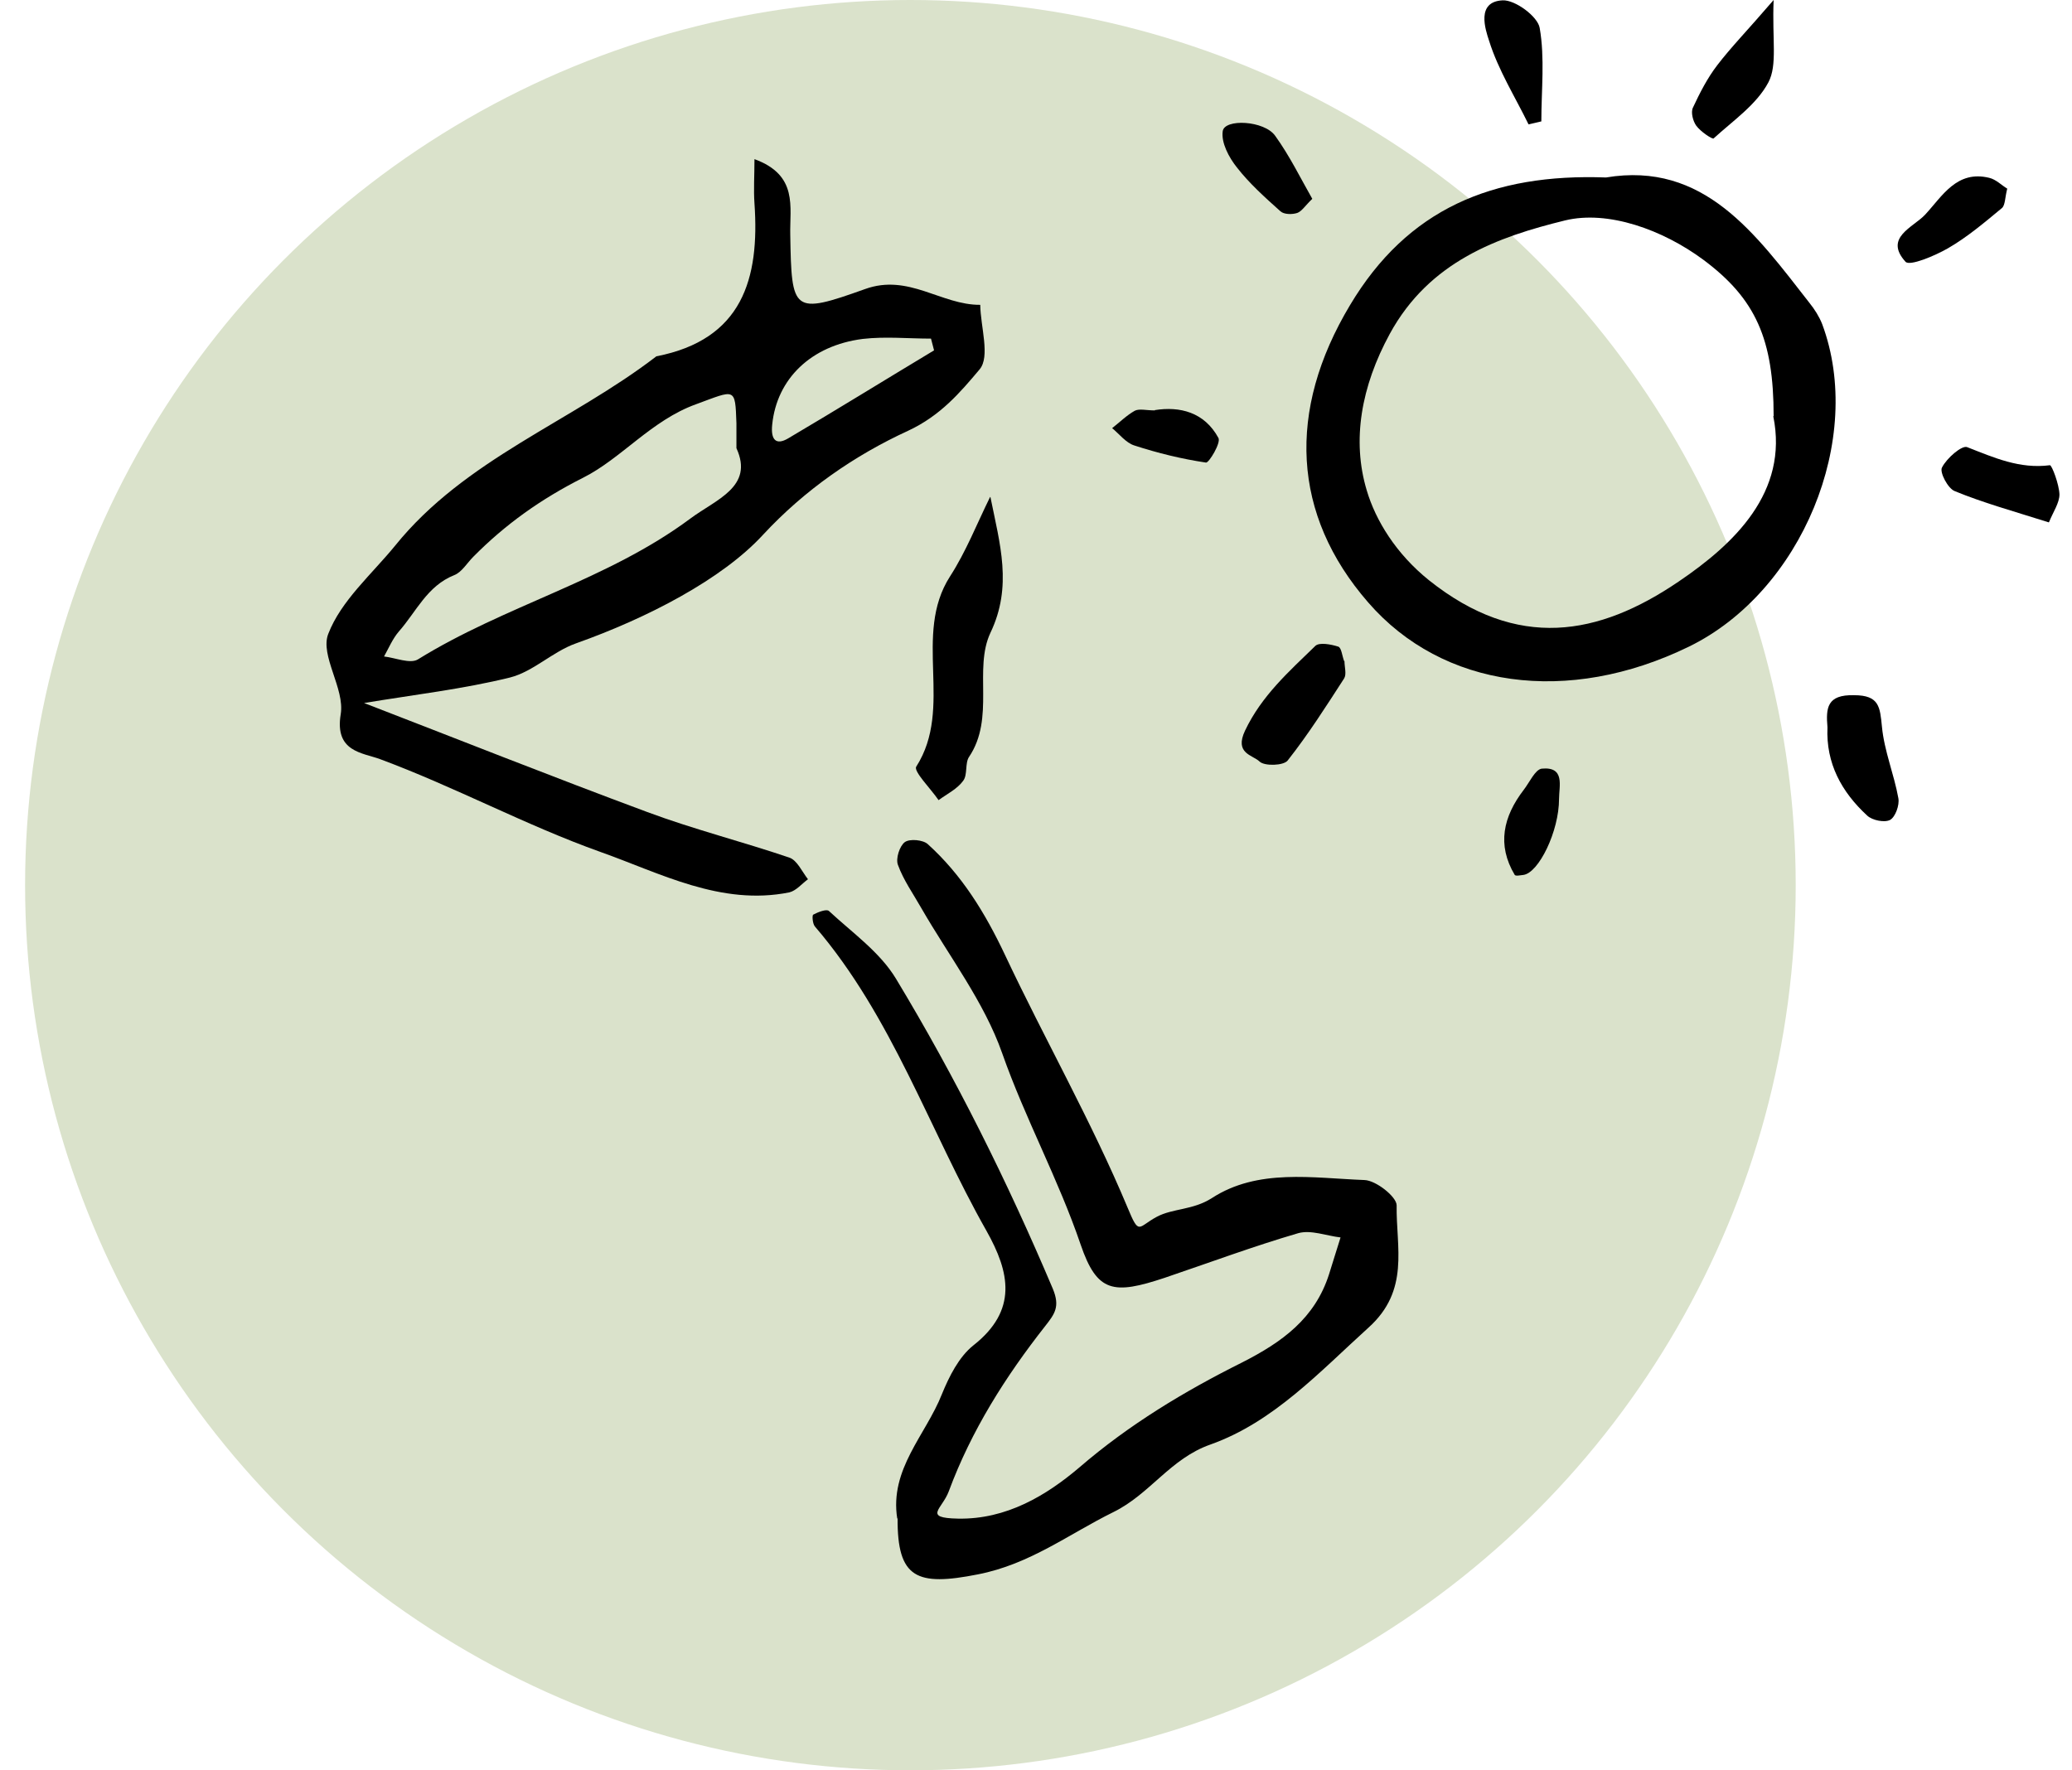
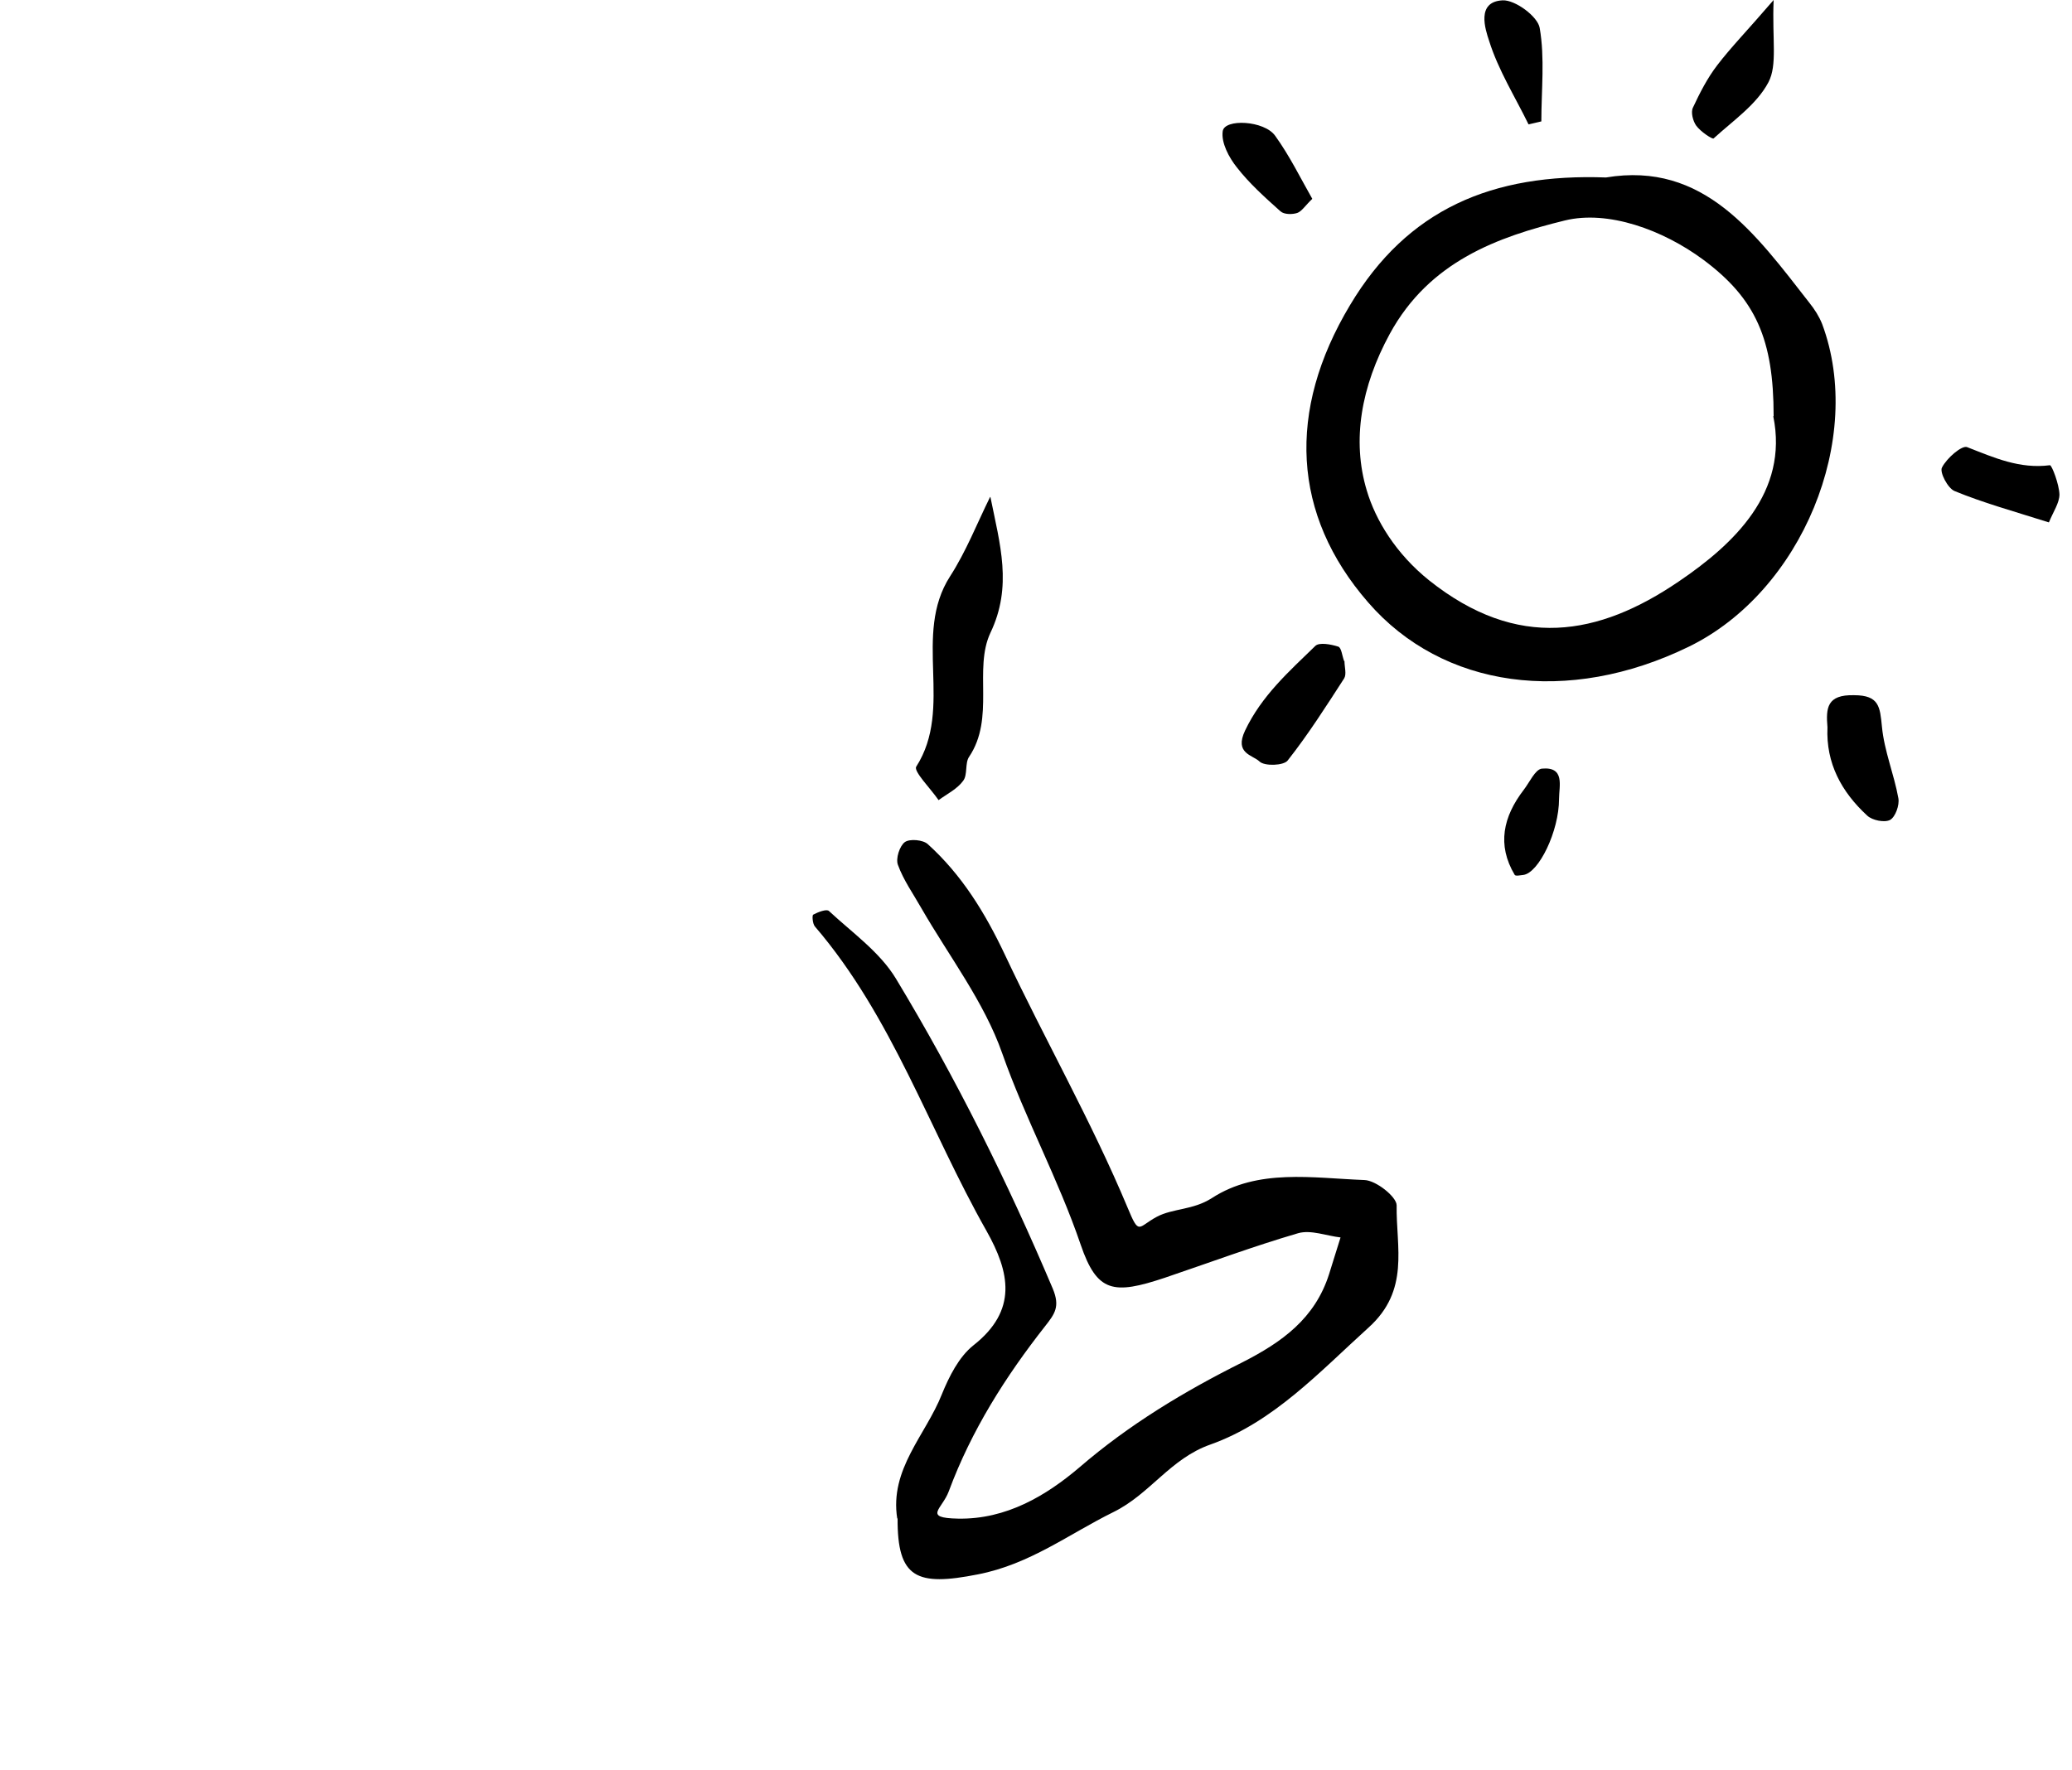
<svg xmlns="http://www.w3.org/2000/svg" width="55" height="47" viewBox="0 0 55 47" fill="none">
-   <circle cx="24.166" cy="23.5" r="23.5" fill="#DAE2CB" />
-   <path d="M9.645 18.657C12.128 19.615 14.645 20.617 17.179 21.558C18.416 22.019 19.697 22.342 20.951 22.768C21.16 22.838 21.29 23.143 21.447 23.343C21.282 23.465 21.134 23.648 20.951 23.692C19.139 24.057 17.519 23.178 15.943 22.62C13.966 21.915 12.084 20.896 10.09 20.155C9.619 19.981 8.879 19.964 9.044 18.962C9.158 18.283 8.487 17.403 8.714 16.828C9.053 15.949 9.863 15.252 10.49 14.485C12.345 12.186 15.159 11.202 17.423 9.46C19.705 9.016 20.167 7.404 20.027 5.401C20.001 5.035 20.027 4.661 20.027 4.225C21.195 4.652 20.959 5.497 20.977 6.237C21.012 8.284 21.038 8.363 22.963 7.674C24.121 7.256 24.983 8.101 26.02 8.093C26.028 8.676 26.29 9.469 26.002 9.808C25.488 10.418 24.966 11.036 24.104 11.437C22.684 12.09 21.36 13.005 20.254 14.198C19.165 15.383 17.179 16.41 15.289 17.081C14.671 17.299 14.157 17.83 13.539 17.987C12.302 18.292 11.022 18.44 9.654 18.666L9.645 18.657ZM19.548 11.899C19.548 11.559 19.548 11.402 19.548 11.237C19.514 10.27 19.522 10.348 18.477 10.732C17.293 11.158 16.5 12.169 15.481 12.682C14.357 13.249 13.417 13.919 12.563 14.782C12.398 14.947 12.258 15.191 12.058 15.269C11.335 15.557 11.048 16.245 10.586 16.767C10.421 16.959 10.316 17.212 10.194 17.429C10.499 17.464 10.882 17.63 11.091 17.508C13.408 16.071 16.117 15.409 18.32 13.771C19.008 13.257 20.019 12.926 19.548 11.899ZM24.792 9.294C24.765 9.19 24.739 9.085 24.713 8.99C24.112 8.99 23.503 8.929 22.902 8.998C21.526 9.173 20.62 10.061 20.498 11.271C20.454 11.681 20.602 11.829 20.924 11.637C22.222 10.871 23.503 10.078 24.792 9.303V9.294Z" fill="black" />
  <path d="M23.817 40.318C23.608 39.003 24.575 38.097 25.001 37.017C25.193 36.546 25.454 36.024 25.837 35.719C27.022 34.787 26.804 33.777 26.186 32.679C24.662 29.988 23.686 26.992 21.631 24.597C21.57 24.527 21.552 24.301 21.587 24.283C21.718 24.213 21.944 24.126 22.005 24.187C22.623 24.762 23.355 25.276 23.782 25.982C25.376 28.621 26.743 31.373 27.945 34.212C28.145 34.691 27.997 34.883 27.745 35.205C26.691 36.546 25.785 37.975 25.184 39.595C25.01 40.065 24.487 40.3 25.428 40.318C26.717 40.344 27.78 39.699 28.651 38.959C29.974 37.818 31.438 36.938 32.971 36.172C34.033 35.632 34.904 35.005 35.279 33.829C35.383 33.507 35.479 33.176 35.584 32.853C35.209 32.81 34.8 32.645 34.46 32.74C33.267 33.089 32.1 33.524 30.915 33.925C29.556 34.378 29.121 34.317 28.686 33.045C28.093 31.303 27.214 29.701 26.604 27.967C26.125 26.6 25.193 25.389 24.461 24.118C24.244 23.735 23.982 23.369 23.834 22.959C23.773 22.794 23.878 22.463 24.017 22.358C24.148 22.262 24.505 22.297 24.627 22.411C25.533 23.229 26.151 24.24 26.674 25.346C27.736 27.602 28.973 29.77 29.931 32.061C30.245 32.819 30.201 32.575 30.706 32.305C31.133 32.078 31.664 32.131 32.169 31.808C33.389 31.016 34.843 31.277 36.219 31.329C36.524 31.338 37.073 31.773 37.073 32C37.056 33.115 37.43 34.256 36.324 35.249C35.017 36.433 33.798 37.757 32.135 38.349C31.063 38.724 30.532 39.664 29.556 40.144C28.372 40.727 27.344 41.528 25.959 41.798C24.331 42.121 23.817 41.903 23.826 40.309L23.817 40.318Z" fill="black" />
  <path d="M42.629 4.712C45.233 4.277 46.601 6.21 48.029 8.039C48.169 8.213 48.29 8.405 48.369 8.605C49.501 11.645 47.829 15.704 44.833 17.167C41.619 18.735 38.292 18.273 36.315 15.991C34.294 13.666 34.155 10.905 35.836 8.1C37.36 5.548 39.615 4.599 42.638 4.712H42.629ZM47.08 11.044C47.08 9.015 46.609 7.935 45.216 6.898C44.136 6.097 42.681 5.574 41.54 5.853C39.764 6.289 37.943 6.933 36.889 8.867C36.132 10.26 35.879 11.689 36.28 13.021C36.515 13.814 37.055 14.702 37.935 15.408C40.286 17.28 42.438 16.88 44.554 15.443C46.035 14.441 47.48 13.065 47.071 11.053L47.08 11.044Z" fill="black" />
  <path d="M26.29 13.195C26.542 14.449 26.882 15.564 26.29 16.801C25.837 17.768 26.42 19.057 25.724 20.093C25.61 20.259 25.689 20.572 25.567 20.729C25.41 20.947 25.14 21.077 24.914 21.243C24.705 20.938 24.243 20.476 24.321 20.354C25.323 18.787 24.217 16.862 25.218 15.303C25.645 14.641 25.933 13.901 26.281 13.195H26.29Z" fill="black" />
  <path d="M35.688 17.551C35.688 17.707 35.749 17.899 35.679 18.012C35.2 18.753 34.73 19.493 34.181 20.19C34.076 20.329 33.562 20.346 33.432 20.216C33.249 20.042 32.761 20.007 33.049 19.397C33.493 18.465 34.216 17.829 34.913 17.15C35.017 17.046 35.331 17.106 35.522 17.167C35.609 17.194 35.627 17.42 35.679 17.551H35.688Z" fill="black" />
  <path d="M48.509 19.31C48.466 18.797 48.492 18.439 49.215 18.457C49.885 18.457 49.903 18.77 49.955 19.293C50.016 19.938 50.277 20.556 50.391 21.192C50.425 21.375 50.312 21.688 50.173 21.767C50.033 21.845 49.702 21.784 49.563 21.653C48.884 21.026 48.466 20.268 48.509 19.31Z" fill="black" />
  <path d="M54.379 13.867C53.412 13.562 52.629 13.344 51.888 13.039C51.705 12.97 51.479 12.534 51.549 12.412C51.67 12.168 52.08 11.811 52.219 11.872C52.933 12.151 53.613 12.456 54.414 12.351C54.466 12.351 54.658 12.856 54.667 13.126C54.667 13.353 54.501 13.588 54.388 13.867H54.379Z" fill="black" />
  <path d="M47.08 0C47.037 1.054 47.185 1.725 46.941 2.186C46.627 2.779 46 3.205 45.486 3.676C45.452 3.702 45.138 3.493 45.025 3.336C44.938 3.214 44.877 2.979 44.938 2.857C45.121 2.465 45.321 2.073 45.582 1.733C45.948 1.254 46.375 0.819 47.08 0Z" fill="black" />
-   <path d="M53.281 5.008C53.22 5.243 53.229 5.443 53.142 5.522C52.68 5.905 52.219 6.297 51.705 6.593C51.356 6.793 50.694 7.072 50.581 6.95C49.998 6.306 50.79 6.036 51.104 5.696C51.557 5.208 51.94 4.512 52.802 4.721C52.985 4.764 53.133 4.921 53.281 5.008Z" fill="black" />
  <path d="M40.574 3.302C40.217 2.57 39.773 1.865 39.529 1.089C39.425 0.776 39.181 0.044 39.886 0.009C40.217 -0.008 40.818 0.436 40.87 0.741C41.01 1.542 40.914 2.396 40.914 3.223C40.801 3.249 40.688 3.276 40.574 3.302Z" fill="black" />
  <path d="M34.834 5.279C34.643 5.462 34.556 5.61 34.434 5.654C34.303 5.697 34.085 5.697 33.989 5.61C33.58 5.244 33.162 4.87 32.831 4.443C32.622 4.182 32.413 3.79 32.456 3.485C32.5 3.145 33.563 3.197 33.85 3.607C34.233 4.138 34.521 4.73 34.834 5.279Z" fill="black" />
-   <path d="M30.654 10.888C31.316 10.783 31.969 10.94 32.343 11.628C32.413 11.758 32.091 12.29 32.013 12.281C31.368 12.185 30.732 12.029 30.114 11.828C29.887 11.759 29.713 11.523 29.521 11.367C29.722 11.21 29.905 11.027 30.122 10.905C30.244 10.844 30.427 10.896 30.654 10.896V10.888Z" fill="black" />
  <path d="M41.384 21.209C41.384 22.071 40.844 23.177 40.435 23.229C40.356 23.238 40.234 23.264 40.208 23.229C39.729 22.428 39.904 21.679 40.444 20.973C40.6 20.773 40.748 20.433 40.923 20.407C41.55 20.346 41.384 20.869 41.384 21.209Z" fill="black" />
</svg>